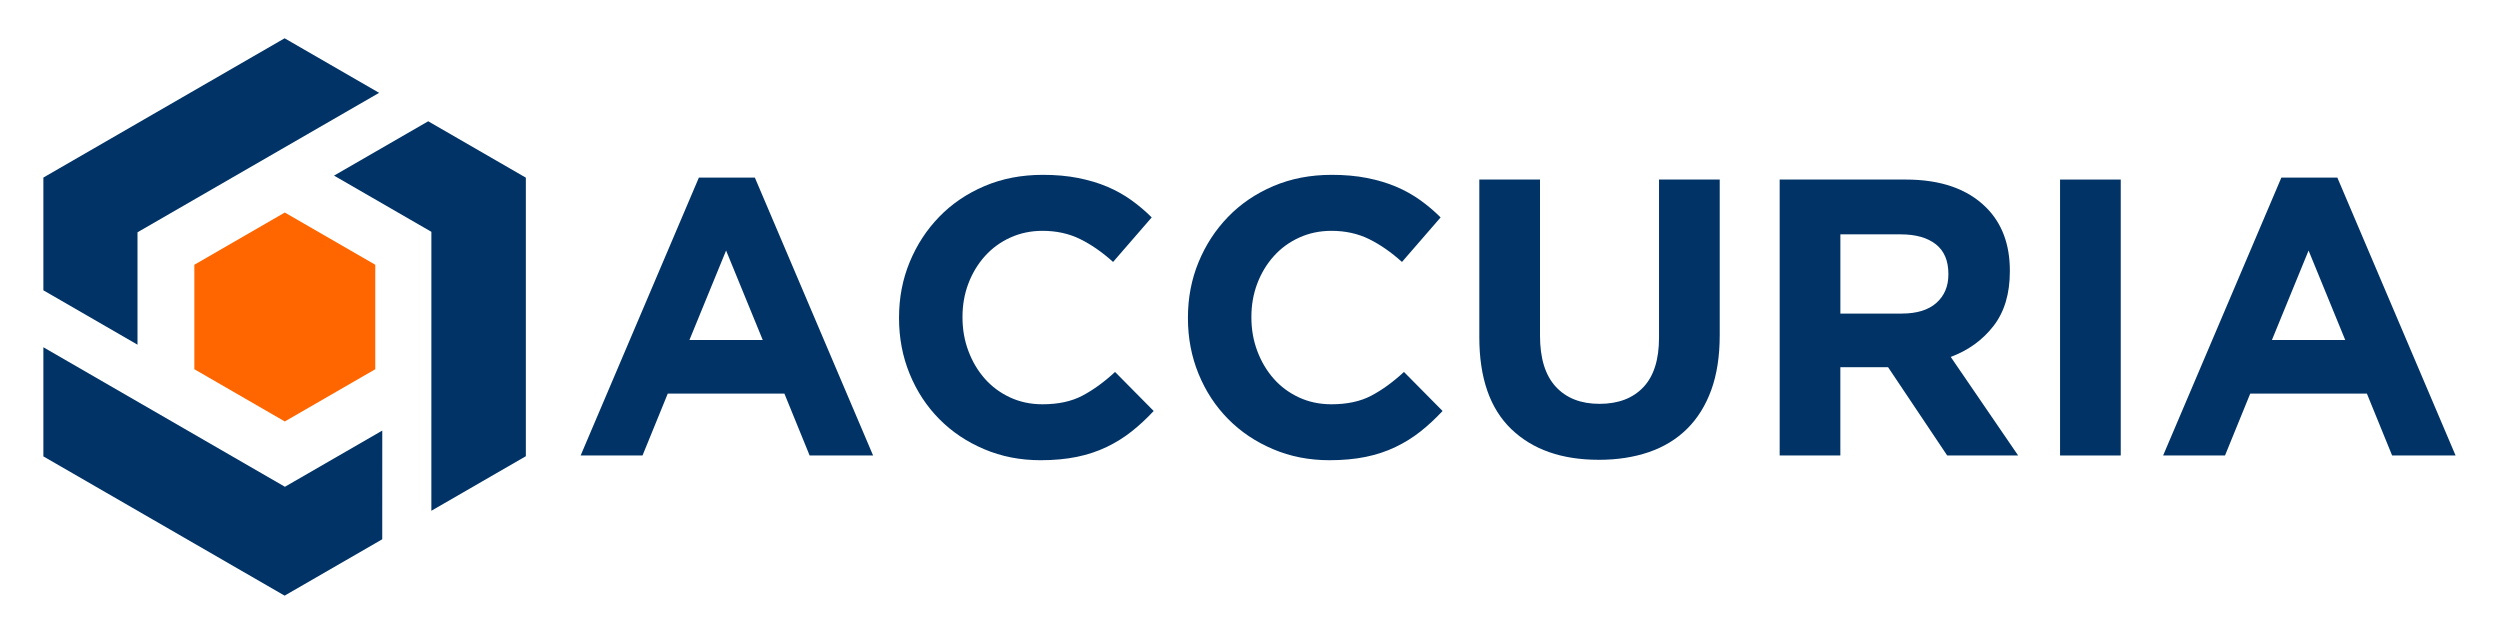
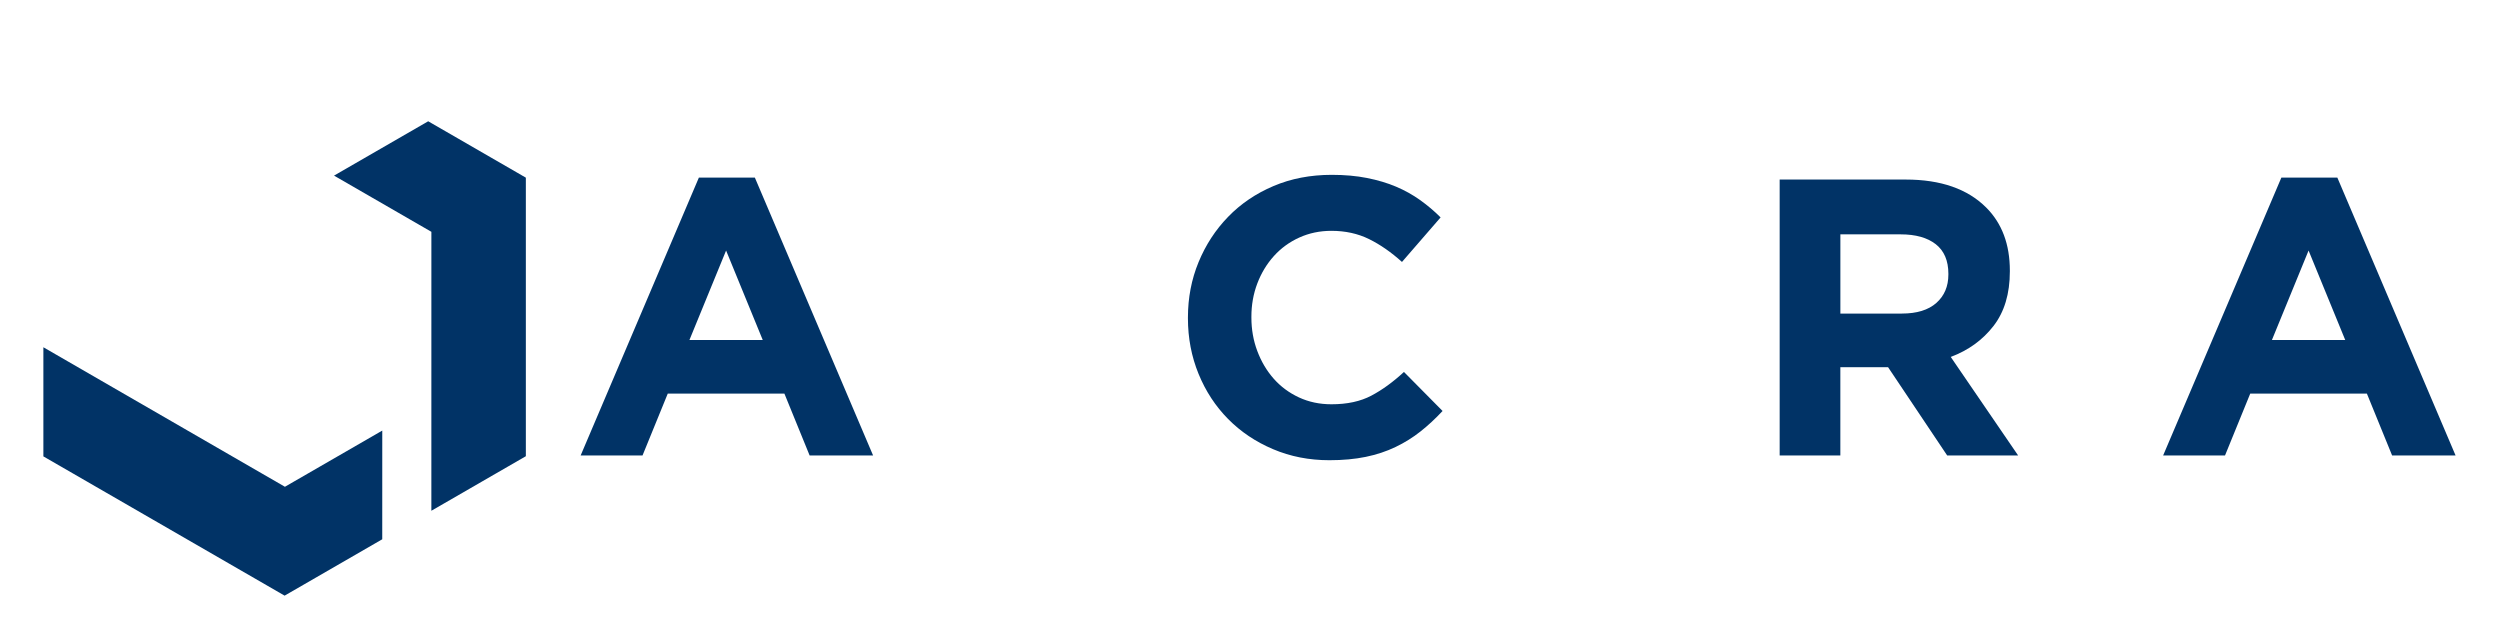
<svg xmlns="http://www.w3.org/2000/svg" width="186" height="47" viewBox="0 0 186 47" fill="none">
-   <path d="M10.23 17.282L28.206 6.907L21.175 2.848L3.227 13.21V21.599L10.23 25.644V17.282Z" fill="#013366" />
  <path d="M21.198 36.216L3.227 25.836V33.955L21.175 44.316L28.439 40.122L28.441 32.035L21.198 36.216Z" fill="#013366" />
  <path d="M32.095 17.247L32.093 38.001L39.123 33.942V13.218L31.858 9.023L24.852 13.066L32.095 17.247Z" fill="#013366" />
-   <path d="M27.921 27.47L21.189 31.357L14.459 27.47V19.698L21.189 15.812L27.921 19.698V27.47Z" fill="#FF6600" />
  <path d="M51.998 13.215H56.162L64.959 33.889H60.237L58.36 29.285H49.681L47.803 33.889H43.199L51.996 13.215H51.998ZM56.748 25.295L54.021 18.639L51.294 25.295H56.748Z" fill="#013366" />
-   <path d="M77.414 34.24C75.909 34.24 74.51 33.967 73.221 33.418C71.93 32.872 70.816 32.124 69.879 31.175C68.941 30.226 68.207 29.108 67.679 27.818C67.151 26.527 66.888 25.149 66.888 23.682V23.623C66.888 22.156 67.151 20.784 67.679 19.503C68.207 18.221 68.939 17.098 69.879 16.13C70.816 15.162 71.942 14.399 73.251 13.843C74.561 13.285 76.007 13.008 77.592 13.008C78.55 13.008 79.426 13.086 80.217 13.243C81.008 13.401 81.728 13.615 82.373 13.888C83.019 14.162 83.614 14.494 84.163 14.885C84.71 15.276 85.218 15.707 85.687 16.175L82.813 19.489C82.013 18.766 81.196 18.199 80.365 17.789C79.534 17.379 78.6 17.174 77.563 17.174C76.704 17.174 75.906 17.341 75.174 17.673C74.441 18.005 73.811 18.464 73.282 19.051C72.754 19.637 72.344 20.317 72.05 21.089C71.756 21.862 71.61 22.687 71.61 23.568V23.627C71.61 24.506 71.756 25.339 72.05 26.119C72.344 26.901 72.749 27.584 73.267 28.172C73.785 28.759 74.411 29.224 75.144 29.566C75.876 29.907 76.683 30.078 77.563 30.078C78.737 30.078 79.729 29.864 80.539 29.433C81.35 29.004 82.157 28.417 82.96 27.673L85.833 30.577C85.305 31.145 84.757 31.653 84.191 32.101C83.624 32.551 83.003 32.936 82.329 33.259C81.655 33.582 80.917 33.827 80.114 33.992C79.313 34.157 78.414 34.24 77.416 34.24H77.414Z" fill="#013366" />
  <path d="M98.908 34.24C97.403 34.24 96.004 33.967 94.715 33.418C93.424 32.872 92.31 32.124 91.373 31.175C90.435 30.226 89.701 29.108 89.173 27.818C88.646 26.527 88.382 25.149 88.382 23.682V23.623C88.382 22.156 88.646 20.784 89.173 19.503C89.701 18.221 90.433 17.098 91.373 16.13C92.31 15.162 93.436 14.399 94.745 13.843C96.055 13.285 97.501 13.008 99.086 13.008C100.045 13.008 100.92 13.086 101.711 13.243C102.503 13.401 103.222 13.615 103.867 13.888C104.513 14.162 105.108 14.494 105.657 14.885C106.204 15.276 106.712 15.707 107.181 16.175L104.307 19.489C103.507 18.766 102.69 18.199 101.859 17.789C101.028 17.379 100.094 17.174 99.058 17.174C98.198 17.174 97.401 17.341 96.668 17.673C95.936 18.005 95.305 18.464 94.776 19.051C94.248 19.637 93.838 20.317 93.544 21.089C93.25 21.862 93.104 22.687 93.104 23.568V23.627C93.104 24.506 93.25 25.339 93.544 26.119C93.838 26.901 94.243 27.584 94.761 28.172C95.279 28.759 95.905 29.224 96.638 29.566C97.371 29.907 98.177 30.078 99.058 30.078C100.231 30.078 101.223 29.864 102.034 29.433C102.844 29.004 103.651 28.417 104.454 27.673L107.327 30.577C106.799 31.145 106.251 31.653 105.685 32.101C105.118 32.551 104.497 32.936 103.823 33.259C103.15 33.582 102.411 33.827 101.609 33.992C100.808 34.157 99.908 34.24 98.91 34.24H98.908Z" fill="#013366" />
-   <path d="M118.947 34.209C116.191 34.209 114.02 33.446 112.437 31.921C110.854 30.397 110.061 28.12 110.061 25.089V13.359H114.576V24.973C114.576 26.655 114.967 27.921 115.749 28.771C116.531 29.621 117.616 30.046 119.004 30.046C120.391 30.046 121.477 29.636 122.259 28.814C123.041 27.993 123.431 26.761 123.431 25.119V13.359H127.947V24.943C127.947 26.507 127.736 27.866 127.317 29.019C126.895 30.173 126.296 31.136 125.514 31.908C124.732 32.681 123.783 33.258 122.669 33.639C121.554 34.021 120.313 34.21 118.945 34.21L118.947 34.209Z" fill="#013366" />
  <path d="M132.407 13.359H141.791C144.391 13.359 146.384 14.054 147.773 15.441C148.946 16.614 149.533 18.178 149.533 20.133V20.192C149.533 21.855 149.127 23.208 148.316 24.254C147.506 25.299 146.444 26.066 145.135 26.556L150.15 33.888H144.871L140.472 27.319H136.922V33.888H132.407V13.359ZM141.498 23.329C142.613 23.329 143.468 23.066 144.065 22.538C144.66 22.01 144.959 21.306 144.959 20.427V20.369C144.959 19.391 144.645 18.659 144.021 18.169C143.395 17.681 142.525 17.436 141.411 17.436H136.924V23.331H141.498V23.329Z" fill="#013366" />
-   <path d="M153.268 13.359H157.783V33.888H153.268V13.359Z" fill="#013366" />
  <path d="M169.735 13.215H173.899L182.696 33.889H177.974L176.097 29.285H167.417L165.54 33.889H160.936L169.733 13.215H169.735ZM174.485 25.295L171.758 18.639L169.031 25.295H174.485Z" fill="#013366" />
</svg>